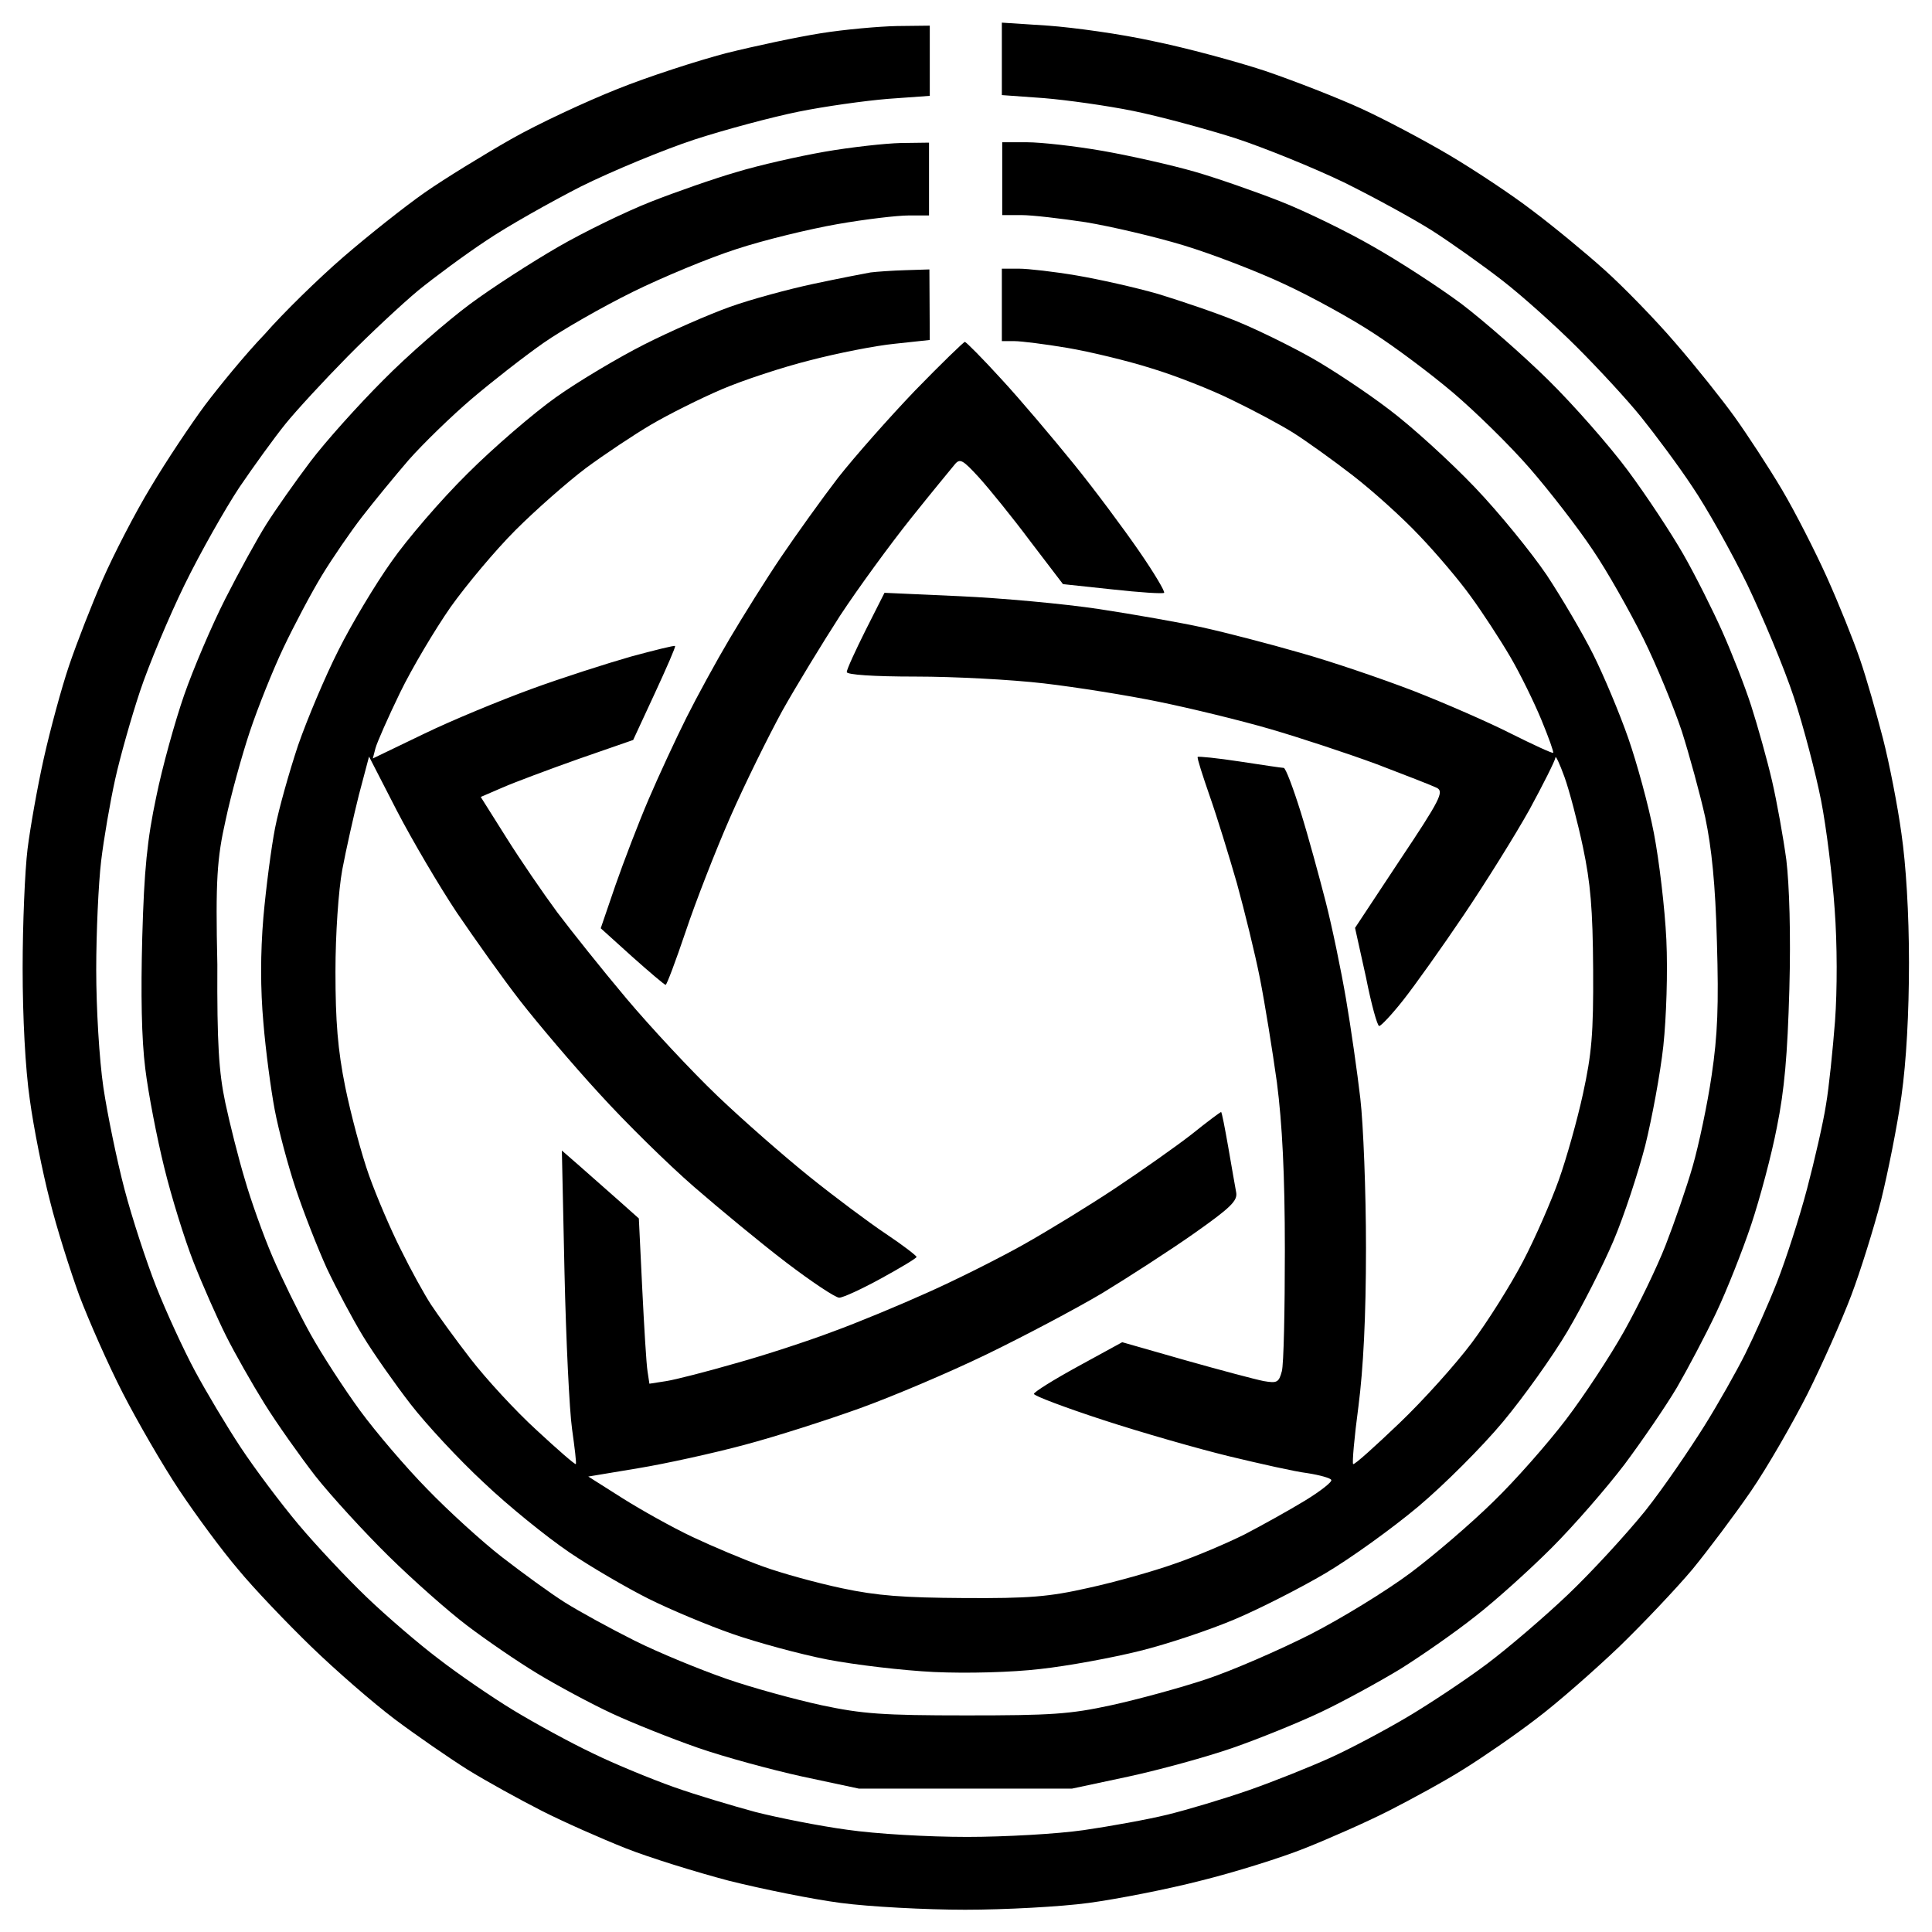
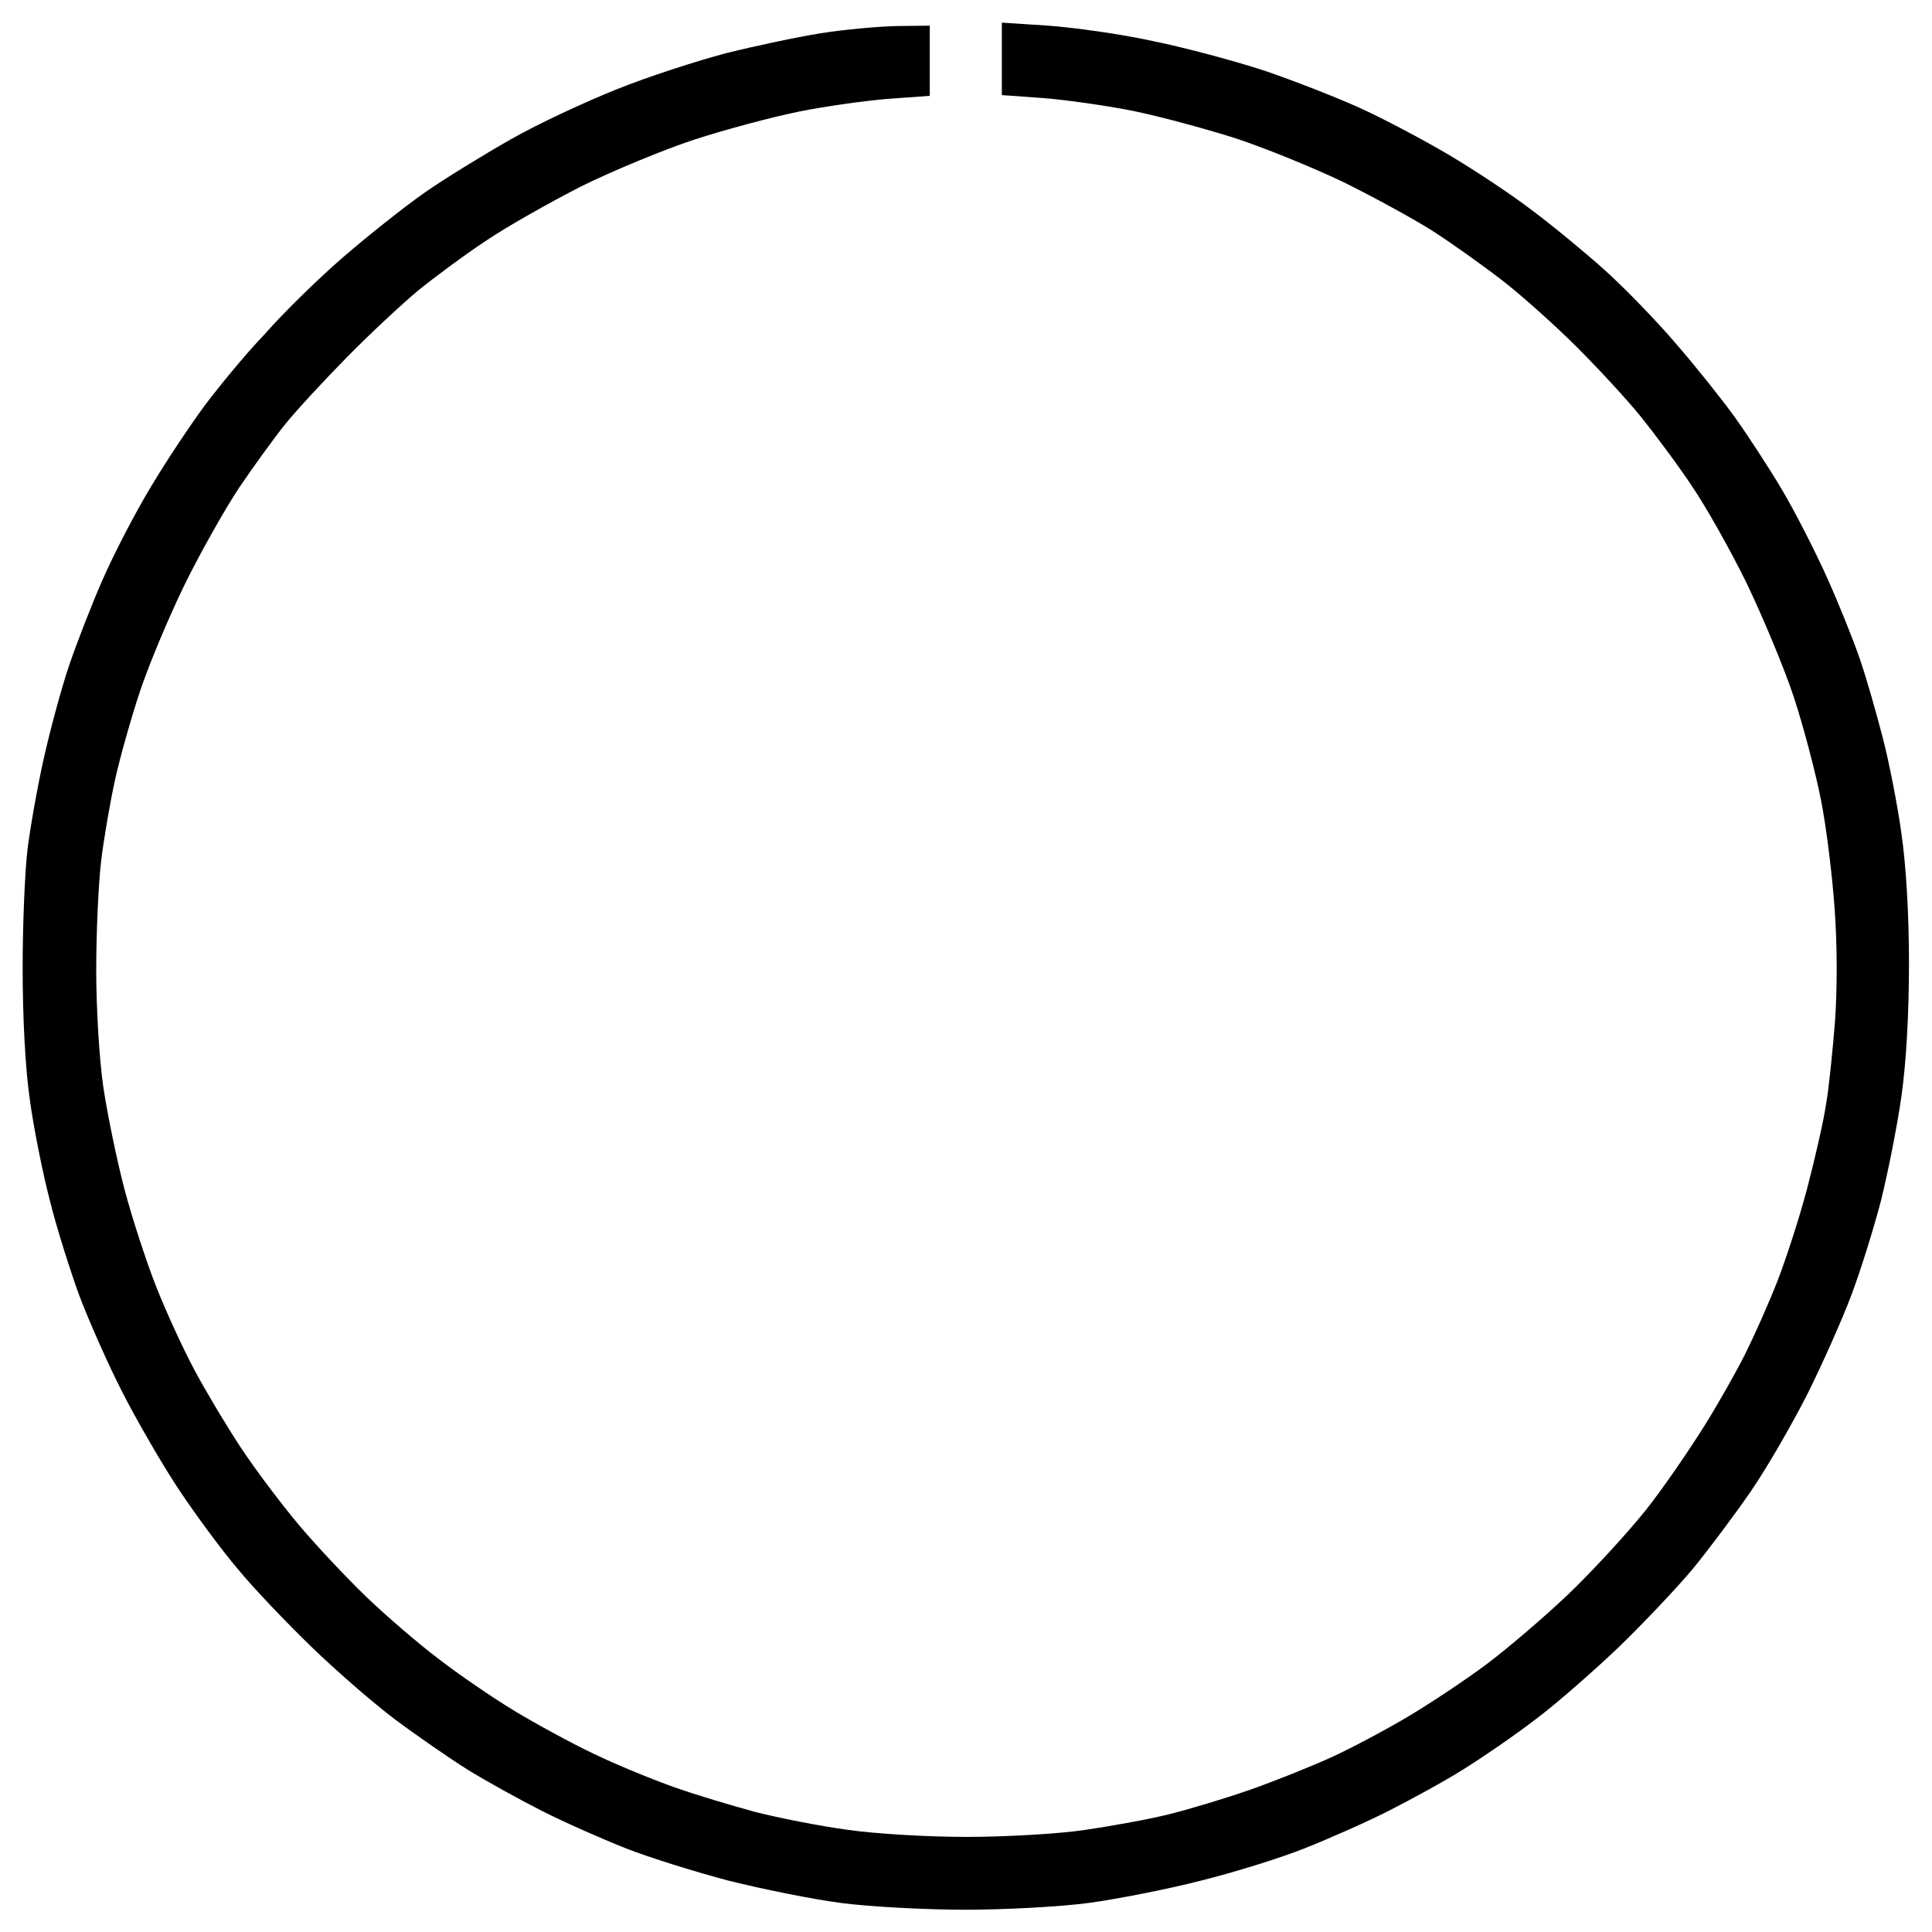
<svg xmlns="http://www.w3.org/2000/svg" x="0px" y="0px" width="500px" height="500px" viewBox="0 0 512 512">
  <g id="rw-nagano-electric-railway-bb-o.svg">
-     <path d="M246.3,71.4l-6.3,0.2c-3.5,0.1-7.7,0.4-9.3,0.6c-1.7,0.3-8.4,1.6-15,3c-6.6,1.4-16.6,4.1-22.2,6.1    c-5.6,2-15.9,6.5-22.8,10c-6.9,3.5-17.5,9.8-23.4,14c-5.9,4.2-16.5,13.3-23.4,20.2c-7,6.9-16.1,17.5-20.2,23.4    c-4.2,5.9-10.5,16.4-14,23.4c-3.5,6.9-8.3,18.3-10.7,25.2c-2.3,6.9-5.1,16.8-6.1,21.9c-1,5.1-2.4,15.8-3.1,23.7    c-0.8,9.5-0.8,19,0,27.9c0.6,7.4,2,17.8,3,23.1c1,5.3,3.5,14.7,5.6,21c2.1,6.3,5.8,15.7,8.2,21c2.5,5.3,6.8,13.4,9.6,18    c2.8,4.6,8.5,12.7,12.6,18c4.1,5.3,12.8,14.7,19.4,20.8c6.5,6.2,16.8,14.5,22.7,18.5c5.9,4,15.4,9.5,21,12.3    c5.6,2.8,15.6,7,22.2,9.3c6.6,2.3,18,5.4,25.2,6.8c7.3,1.4,20,2.9,28.2,3.3c8.7,0.4,20.6,0.1,28.2-0.8c7.3-0.8,19.2-3,26.4-4.8    c7.3-1.8,18.6-5.6,25.2-8.4c6.6-2.8,17.4-8.3,24-12.2c6.6-3.9,17.7-11.9,24.5-17.6c6.9-5.8,17-15.9,22.5-22.5    c5.5-6.6,13.2-17.4,17.1-24c3.9-6.6,9.4-17.4,12.2-24c2.8-6.6,6.5-17.9,8.4-25.2c1.8-7.3,4-19.1,4.8-26.4    c0.8-7.6,1.2-19.5,0.8-28.2c-0.4-8.3-1.9-20.9-3.3-28.2s-4.5-18.6-6.8-25.2c-2.3-6.6-6.5-16.6-9.3-22.2c-2.8-5.6-8.4-15.1-12.3-21    c-4-5.9-12.5-16.4-19.1-23.3c-6.5-6.8-16.7-16.1-22.7-20.6c-5.9-4.5-15.1-10.6-20.4-13.6c-5.3-3-14.2-7.4-19.8-9.7    c-5.6-2.3-15.1-5.5-21-7.3c-5.9-1.7-15.7-3.9-21.6-4.9c-5.9-1-12.8-1.8-15.3-1.8l-4.5,0v19.2l3.3,0c1.8,0,8.2,0.8,14.1,1.8    c5.9,1,15.9,3.4,22.2,5.4c6.3,1.9,16,5.7,21.6,8.5c5.6,2.7,12.9,6.6,16.2,8.7c3.3,2.1,10.3,7.1,15.6,11.2    c5.3,4.1,13.3,11.3,17.7,16c4.5,4.7,10.6,11.9,13.6,16.1c3,4.1,7.7,11.3,10.4,15.9c2.7,4.6,6.4,12.2,8.3,16.8    c1.9,4.6,3.3,8.5,3.1,8.7c-0.2,0.2-5.2-2.1-11.2-5.1c-5.9-3-17.6-8.1-25.8-11.3c-8.3-3.2-21.8-7.8-30-10.1    c-8.3-2.4-19.9-5.4-25.8-6.7c-5.9-1.3-18.4-3.5-27.6-4.9c-9.3-1.4-25.8-2.9-36.8-3.4l-20-0.9l-5,9.9c-2.7,5.4-5,10.4-5,11.1    c0,0.7,6.9,1.2,18.3,1.2c10.1,0,25.3,0.8,33.9,1.8c8.6,1,22.4,3.2,30.6,4.9c8.3,1.7,21.5,4.9,29.4,7.2c7.9,2.3,20.6,6.5,28.2,9.3    c7.6,2.9,14.8,5.7,16,6.3c1.9,1,0.9,3.1-9.8,19.1l-11.9,18L362,259c1.4,7.1,3,12.9,3.5,12.9c0.5,0,3.4-3.1,6.4-6.9    c3-3.8,10.2-13.9,16-22.5c5.8-8.6,13.6-21.1,17.4-27.9c3.7-6.8,6.8-13,6.9-13.8c0-0.8,1.1,1.5,2.4,5.1c1.3,3.6,3.5,12,4.9,18.6    c2,9.5,2.6,16.3,2.7,32.4c0.1,17.2-0.4,22.4-2.7,33c-1.5,6.9-4.4,17.2-6.4,22.8c-2,5.6-6.2,15.3-9.5,21.6    c-3.3,6.3-9.4,16-13.6,21.6c-4.2,5.6-12.8,15.2-19.2,21.3c-6.4,6.1-11.8,11-12.2,10.8c-0.3-0.2,0.3-7.1,1.4-15.3    c1.3-10.1,2-23.8,2-42c0-14.9-0.7-32.7-1.5-39.6c-0.8-6.9-2.5-18.8-3.8-26.4c-1.3-7.6-3.7-19.2-5.4-25.8s-4.6-17.3-6.6-23.7    c-2-6.4-4-11.7-4.5-11.7c-0.5,0-5.8-0.8-11.7-1.7c-5.9-0.9-10.9-1.4-11.1-1.2c-0.2,0.3,1.3,4.9,3.2,10.4    c1.9,5.4,5.1,15.8,7.2,23.1c2,7.3,4.8,18.6,6.1,25.2c1.3,6.6,3.3,19,4.5,27.6c1.4,10.9,2.1,24.3,2.1,44.4    c0,15.8-0.3,30.3-0.8,32.1c-0.8,3-1.3,3.2-4.8,2.6c-2.1-0.4-11.5-2.9-20.7-5.5l-16.8-4.8l-11.7,6.4c-6.4,3.5-11.7,6.8-11.7,7.3    c0,0.5,8.2,3.6,18.3,6.9c10.1,3.3,25.1,7.6,33.3,9.6c8.3,2,17.6,4.1,20.9,4.5c3.2,0.5,6.1,1.3,6.3,1.8c0.3,0.5-2.9,3-7,5.5    c-4.1,2.5-11.3,6.5-15.9,8.9c-4.6,2.3-13,5.9-18.6,7.8c-5.6,2-15.9,4.9-22.8,6.4c-10.6,2.4-15.8,2.8-33,2.7    c-16.1-0.1-23-0.6-32.4-2.6c-6.6-1.4-16.1-4-21-5.8c-5-1.8-13.3-5.3-18.6-7.8c-5.3-2.5-13.7-7.2-18.6-10.3l-9-5.7l13.2-2.2    c7.3-1.2,20-4,28.2-6.2c8.3-2.2,22-6.6,30.6-9.7c8.6-3.1,23.7-9.5,33.6-14.3c9.9-4.8,23.7-12.1,30.6-16.2    c6.9-4.2,17.9-11.3,24.3-15.8c9.8-6.9,11.6-8.7,11.2-10.9c-0.3-1.5-1.2-6.9-2.1-12c-0.9-5.1-1.7-9.3-1.9-9.3    c-0.2,0-3.7,2.6-7.8,5.9c-4.1,3.2-13.2,9.6-20.1,14.2c-6.9,4.6-18,11.4-24.6,15.1c-6.6,3.7-18,9.4-25.2,12.6    c-7.3,3.3-18.6,8-25.2,10.4c-6.6,2.5-18.2,6.3-25.8,8.4c-7.6,2.2-15.8,4.3-18.3,4.7l-4.5,0.7l-0.5-3.3c-0.3-1.8-0.9-11.7-1.4-21.9    l-0.9-18.6l-5.5-4.9c-3.4-3-6.8-6-10.2-9l-4.7-4.1l0.7,32.4c0.4,17.8,1.3,36.5,2,41.4c0.7,5,1.2,9.1,1,9.3    c-0.2,0.2-4.9-3.9-10.4-9c-5.6-5.1-13.4-13.6-17.5-18.9c-4.1-5.3-8.8-11.8-10.5-14.4c-1.7-2.6-5.3-9.1-7.9-14.4    c-2.7-5.3-6.5-14.2-8.5-19.8c-2-5.6-4.8-16.1-6.3-23.4c-2-9.9-2.6-17.5-2.6-30.6c0-10,0.8-21.5,1.8-27c1-5.3,3-14.2,4.4-19.8    l2.7-10.2l7.4,14.4c4.1,7.9,11.3,20.1,15.9,27c4.7,6.9,12.2,17.5,16.8,23.4c4.6,5.9,14,17,21,24.6c6.9,7.6,18.2,18.7,25,24.6    c6.8,5.9,17.8,15,24.5,20.1c6.7,5.1,13,9.3,14,9.3c1,0,6-2.3,11.1-5.1c5.1-2.8,9.3-5.3,9.4-5.7c0-0.3-3.6-3.1-8.1-6.1    c-4.5-3-13.6-9.8-20.2-15.1c-6.6-5.3-17.6-14.9-24.5-21.5c-6.9-6.6-17.7-18.2-24.1-25.8c-6.4-7.6-14.6-17.9-18.3-22.8    c-3.7-5-9.8-13.9-13.5-19.8l-6.8-10.8l5.8-2.5c3.2-1.4,12.3-4.8,20.2-7.6l14.4-5l5.7-12.3c3.1-6.7,5.6-12.4,5.4-12.6    c-0.2-0.2-5.4,1.1-11.7,2.8c-6.3,1.8-18.2,5.6-26.4,8.6s-21.1,8.3-28.5,11.9l-13.5,6.5l0.7-2.7c0.4-1.5,3.3-8.1,6.5-14.7    c3.2-6.6,9.3-16.8,13.4-22.7c4.2-5.9,11.9-15.1,17.2-20.4c5.3-5.3,13.7-12.7,18.6-16.4c5-3.7,12.8-8.9,17.4-11.6    c4.6-2.7,13-6.9,18.6-9.3c5.6-2.4,16.2-5.9,23.4-7.7c7.3-1.9,17.4-3.9,22.5-4.4l9.3-1L246.3,71.4z" />
-     <path d="M59.8,217.3c1.4-6.6,4.3-17.1,6.4-23.4c2.1-6.3,6.1-16.3,8.9-22.2c2.8-5.9,7.4-14.6,10.2-19.2c2.8-4.6,7.6-11.6,10.7-15.6    s8.6-10.7,12.3-15c3.8-4.3,11.3-11.6,16.7-16.2c5.4-4.6,14-11.3,19-14.8c5-3.5,15.7-9.6,23.6-13.5c7.9-3.9,20.4-9.1,27.6-11.4    c7.3-2.4,19.3-5.3,26.7-6.6c7.4-1.3,15.9-2.3,18.9-2.3h5.4V37.8l-7.5,0.1v0c-4.1,0.1-13.2,1.1-20.1,2.3    c-6.9,1.2-17.5,3.6-23.4,5.4c-5.9,1.7-16.2,5.3-22.8,7.9c-6.6,2.6-17.7,8-24.6,12c-6.9,4-17.5,10.8-23.4,15.2    c-5.9,4.4-16.3,13.4-22.9,20.1c-6.6,6.6-15.3,16.3-19.3,21.6c-4,5.3-9.2,12.7-11.6,16.5c-2.4,3.8-7.3,12.7-10.9,19.8    c-3.6,7.1-8.5,18.6-10.9,25.5c-2.4,6.9-5.8,19.1-7.4,27c-2.4,11.3-3.2,19.3-3.7,37.2c-0.4,15-0.2,26.9,0.8,34.8    c0.8,6.6,3.1,18.4,5,26.1c1.9,7.8,5.4,19.1,7.8,25.2c2.4,6.1,6.3,14.9,8.6,19.5c2.3,4.6,6.9,12.7,10.2,18    c3.3,5.3,9.4,13.9,13.5,19.2c4.2,5.3,12.9,14.8,19.4,21.2c6.5,6.4,15.9,14.7,20.8,18.4c5,3.8,13.3,9.5,18.6,12.7    c5.3,3.2,14.2,8,19.8,10.6c5.6,2.6,15.9,6.7,22.8,9.1c6.9,2.4,19.4,5.8,27.6,7.6l15,3.2h56.5l15-3.2c8.3-1.8,20.7-5.2,27.6-7.6    c6.9-2.4,17.5-6.7,23.4-9.5c5.9-2.8,15.4-8,21-11.4c5.6-3.5,14.5-9.7,19.8-13.9c5.3-4.1,14.4-12.3,20.3-18.2    c5.9-5.9,14.5-15.8,19.3-22.1c4.7-6.3,11-15.5,13.9-20.4c2.9-5,7.6-13.9,10.4-19.8c2.8-5.9,7-16.5,9.3-23.4    c2.3-6.9,5.4-18.5,6.8-25.8c2-9.9,2.8-19,3.3-36.6c0.4-14.7,0-27.4-0.8-34.2c-0.8-5.9-2.5-15.4-3.8-21c-1.3-5.6-3.8-14.5-5.5-19.8    c-1.7-5.3-5.2-14.2-7.7-19.8c-2.5-5.6-7.1-14.8-10.3-20.4c-3.2-5.6-9.8-15.6-14.7-22.2c-4.9-6.6-14.4-17.4-21.1-24    c-6.7-6.6-17-15.6-22.9-20.1c-5.9-4.4-16.5-11.3-23.4-15.2c-6.9-4-18-9.4-24.6-12c-6.6-2.6-16.9-6.2-22.8-7.9    c-5.9-1.7-16.9-4.2-24.3-5.5c-7.4-1.3-16.5-2.3-20.1-2.3h-6.6V57l5.1,0c2.8,0,10.5,0.9,17.1,1.9c6.6,1.1,18.2,3.8,25.8,6.1    c7.6,2.3,19.8,7,27,10.4c7.3,3.4,17.8,9.2,23.4,12.9c5.6,3.6,15.1,10.7,21,15.7s15.1,14,20.4,20.1c5.3,6.1,12.8,15.8,16.6,21.5    c3.9,5.7,9.9,16.4,13.5,23.6c3.6,7.3,8.1,18.3,10.2,24.6c2,6.3,4.8,16.5,6.2,22.8c1.7,8.1,2.7,17.7,3.1,33    c0.5,16.8,0.2,24.7-1.4,35.4c-1.1,7.6-3.4,18.4-5,24c-1.6,5.6-4.9,15.1-7.2,21c-2.3,5.9-7.3,16.2-11,22.8    c-3.7,6.6-10.6,17.1-15.4,23.4c-4.8,6.3-13.4,16.1-19.3,21.8c-5.8,5.7-15.7,14.2-22,18.9c-6.3,4.7-18.2,12-26.4,16.2    c-8.3,4.2-20.7,9.6-27.6,11.9c-6.9,2.3-18.3,5.4-25.2,6.9c-11,2.4-16,2.7-38.4,2.7c-22.2,0-27.6-0.4-38.4-2.7    c-6.9-1.5-18.3-4.6-25.2-7c-6.9-2.4-17.9-6.9-24.3-10.1c-6.4-3.2-14.8-7.8-18.6-10.2c-3.8-2.4-11.2-7.8-16.5-11.9    c-5.3-4.1-14.3-12.3-19.9-18.1c-5.7-5.8-13.7-15.2-17.8-20.8c-4.1-5.6-10.1-14.8-13.2-20.4c-3.1-5.6-7.6-14.8-10-20.4    c-2.4-5.6-5.7-14.8-7.3-20.4c-1.7-5.6-4-14.8-5.2-20.4c-1.7-8.1-2.2-15.6-2.1-36.6C57.1,233.3,57.5,227.5,59.8,217.3z" />
-     <path d="M222.1,126.6c-4.3,5.6-11.1,15.1-15.1,21c-4,5.9-10.1,15.7-13.6,21.6c-3.5,5.9-8.7,15.4-11.5,21    c-2.8,5.6-7.3,15.3-10,21.6c-2.7,6.3-6.6,16.5-8.8,22.8l-3.9,11.4l8.3,7.5c4.6,4.1,8.6,7.5,8.9,7.5c0.3,0,2.7-6.4,5.3-14.1    c2.6-7.8,7.9-21.4,11.8-30.3c3.9-8.9,10.2-21.6,13.8-28.2c3.7-6.6,10.6-17.9,15.3-25.2c4.8-7.3,13.2-18.8,18.7-25.7    c5.5-6.9,10.8-13.3,11.7-14.4c1.4-1.7,2.1-1.3,6.5,3.5c2.7,3,8.8,10.5,13.5,16.8l8.7,11.4l13.1,1.4c7.2,0.8,13.4,1.2,13.7,0.9    c0.3-0.3-2.6-5.2-6.6-11c-4-5.8-11.7-16.2-17.3-23.1c-5.6-6.9-14.2-17.1-19.2-22.5c-5-5.5-9.4-9.9-9.7-9.9v0    c-0.3,0-6.3,5.8-13.2,12.9C235.7,110.6,226.5,121,222.1,126.6z" />
    <path d="M499,195.7c-1.7-6.6-4.4-16.1-6.1-21c-1.7-5-5.6-14.7-8.7-21.6c-3.1-6.9-8.5-17.5-12-23.4c-3.5-5.9-9.2-14.6-12.5-19.2    c-3.3-4.6-10.4-13.5-15.7-19.6c-5.3-6.2-13.8-14.9-18.7-19.3c-5-4.5-13.6-11.6-19.2-15.8c-5.6-4.3-15.6-10.9-22.2-14.8    c-6.6-3.9-17-9.4-23.1-12.2c-6.1-2.8-17.6-7.3-25.5-10c-7.9-2.6-21.3-6.2-29.7-7.9C297,9,284.6,7.3,277.8,6.8L265.5,6v19.2    l11.1,0.8c6.1,0.5,16.8,2,23.7,3.4c6.9,1.4,19.1,4.7,27,7.2c7.9,2.6,20.9,7.9,28.8,11.7c7.9,3.9,18.5,9.7,23.4,12.8    c5,3.2,13.3,9.1,18.6,13.2c5.3,4.1,14.2,12.1,19.8,17.7c5.6,5.6,13.3,13.9,17,18.5c3.7,4.6,9.9,12.9,13.6,18.5    c3.8,5.6,10.3,17.2,14.5,25.8c4.1,8.6,9.8,22.1,12.4,30c2.6,7.9,5.8,20.2,7.2,27.3c1.4,7.1,3,20.1,3.6,28.8    c0.7,9.3,0.7,21.5,0.1,29.7c-0.6,7.6-1.6,17.6-2.4,22.2c-0.7,4.6-3,14.6-5,22.2c-2,7.6-5.6,18.7-7.9,24.6    c-2.3,5.9-6.2,14.6-8.5,19.2c-2.3,4.6-7.2,13.3-10.9,19.2S441,394.1,436,400.4c-5.1,6.3-14.3,16.3-20.5,22.2    c-6.2,5.9-15.9,14.2-21.5,18.4c-5.6,4.2-15.1,10.5-21,14c-5.9,3.5-15.1,8.4-20.4,10.8c-5.3,2.4-15,6.3-21.6,8.6    c-6.6,2.3-16.3,5.2-21.6,6.5c-5.3,1.3-15.3,3.1-22.2,4.1c-6.9,1-20.9,1.8-30.9,1.8c-10.4,0-24.2-0.8-31.8-1.9    c-7.4-1-18.4-3.2-24.3-4.7c-5.9-1.6-15.7-4.5-21.6-6.6c-5.9-2.1-15.7-6.1-21.6-9c-5.9-2.8-15.4-8-21-11.4    c-5.6-3.4-14.5-9.5-19.8-13.6c-5.3-4-13.9-11.4-19.1-16.4c-5.2-5-13.3-13.6-18-19.2c-4.7-5.6-11.6-14.8-15.3-20.4    c-3.7-5.6-9.2-14.8-12.2-20.4c-3-5.6-7.6-15.6-10.2-22.2c-2.6-6.6-6.4-18.2-8.4-25.8c-2-7.6-4.5-19.7-5.6-27    c-1.1-7.5-1.9-21-1.9-31.2c0-9.9,0.6-22.9,1.3-28.8c0.7-5.9,2.4-15.7,3.7-21.6c1.3-5.9,4.3-16.5,6.6-23.4    c2.3-6.9,7.6-19.6,11.8-28.2c4.2-8.6,10.8-20.2,14.5-25.8c3.8-5.6,9.3-13.2,12.2-16.8c2.9-3.6,10.3-11.6,16.4-17.8    c6.1-6.2,14.6-14.1,18.8-17.6c4.3-3.5,12.4-9.5,18-13.2c5.6-3.8,17-10.2,25.2-14.4c8.3-4.1,21.8-9.7,30-12.4    c8.3-2.7,20.7-6,27.6-7.4c6.9-1.4,17.6-2.9,23.7-3.4l11.1-0.8l0-9.3l0-9.3l-8.7,0.1c-4.8,0.1-13.8,0.9-20.1,1.9    c-6.3,1-17.6,3.4-25.2,5.3c-7.6,2-20.6,6.2-28.8,9.5c-8.3,3.3-21,9.2-28.2,13.3s-17.5,10.4-22.8,14.1c-5.3,3.7-15,11.4-21.6,17.1    c-6.6,5.7-16,14.9-20.8,20.4C65,93.9,58,102.5,54.3,107.4c-3.7,5-10.2,14.7-14.3,21.6c-4.2,6.9-9.9,18-12.8,24.6    c-2.9,6.6-6.9,16.9-8.9,22.8c-2,5.9-5,17-6.7,24.6c-1.7,7.6-3.6,18.4-4.3,24C6.6,230.7,6,244.9,6,256.6c0,12.9,0.7,26.6,1.9,34.8    c1,7.4,3.4,19.4,5.3,26.7c1.8,7.3,5.4,18.6,7.8,25.2c2.5,6.6,7.6,18.2,11.5,25.8s10.6,19.2,15,25.8c4.4,6.6,11.4,16.1,15.6,21    c4.1,5,12.9,14.2,19.4,20.5c6.5,6.3,16.4,14.9,22.1,19.2c5.6,4.2,14.3,10.2,19.2,13.3c5,3.1,13.9,8,19.8,11    c5.9,3,15.9,7.4,22.2,9.9c6.3,2.5,18.6,6.3,27.3,8.6c8.8,2.2,22.1,4.9,29.7,5.9c7.6,1,22.5,1.8,33,1.8s25.3-0.8,32.7-1.8    c7.4-1,20.8-3.6,29.7-5.9c8.9-2.2,21.4-6.1,27.6-8.6c6.3-2.5,16.3-6.9,22.2-9.9s14.9-7.9,19.8-11c5-3.1,13.6-9,19.2-13.3    c5.6-4.2,15.5-12.9,22.1-19.2c6.5-6.3,15.2-15.5,19.4-20.5c4.1-5,11.1-14.3,15.5-20.7c4.4-6.4,11.1-18.1,15-25.8    c3.9-7.8,9.1-19.5,11.6-26.1c2.5-6.6,6-17.9,7.9-25.2c1.8-7.3,4.3-19.7,5.4-27.6c1.3-9.2,2-22,2-35.4c0-13.1-0.8-26-2-34.2    C502.9,213.6,500.7,202.3,499,195.7z" />
  </g>
</svg>